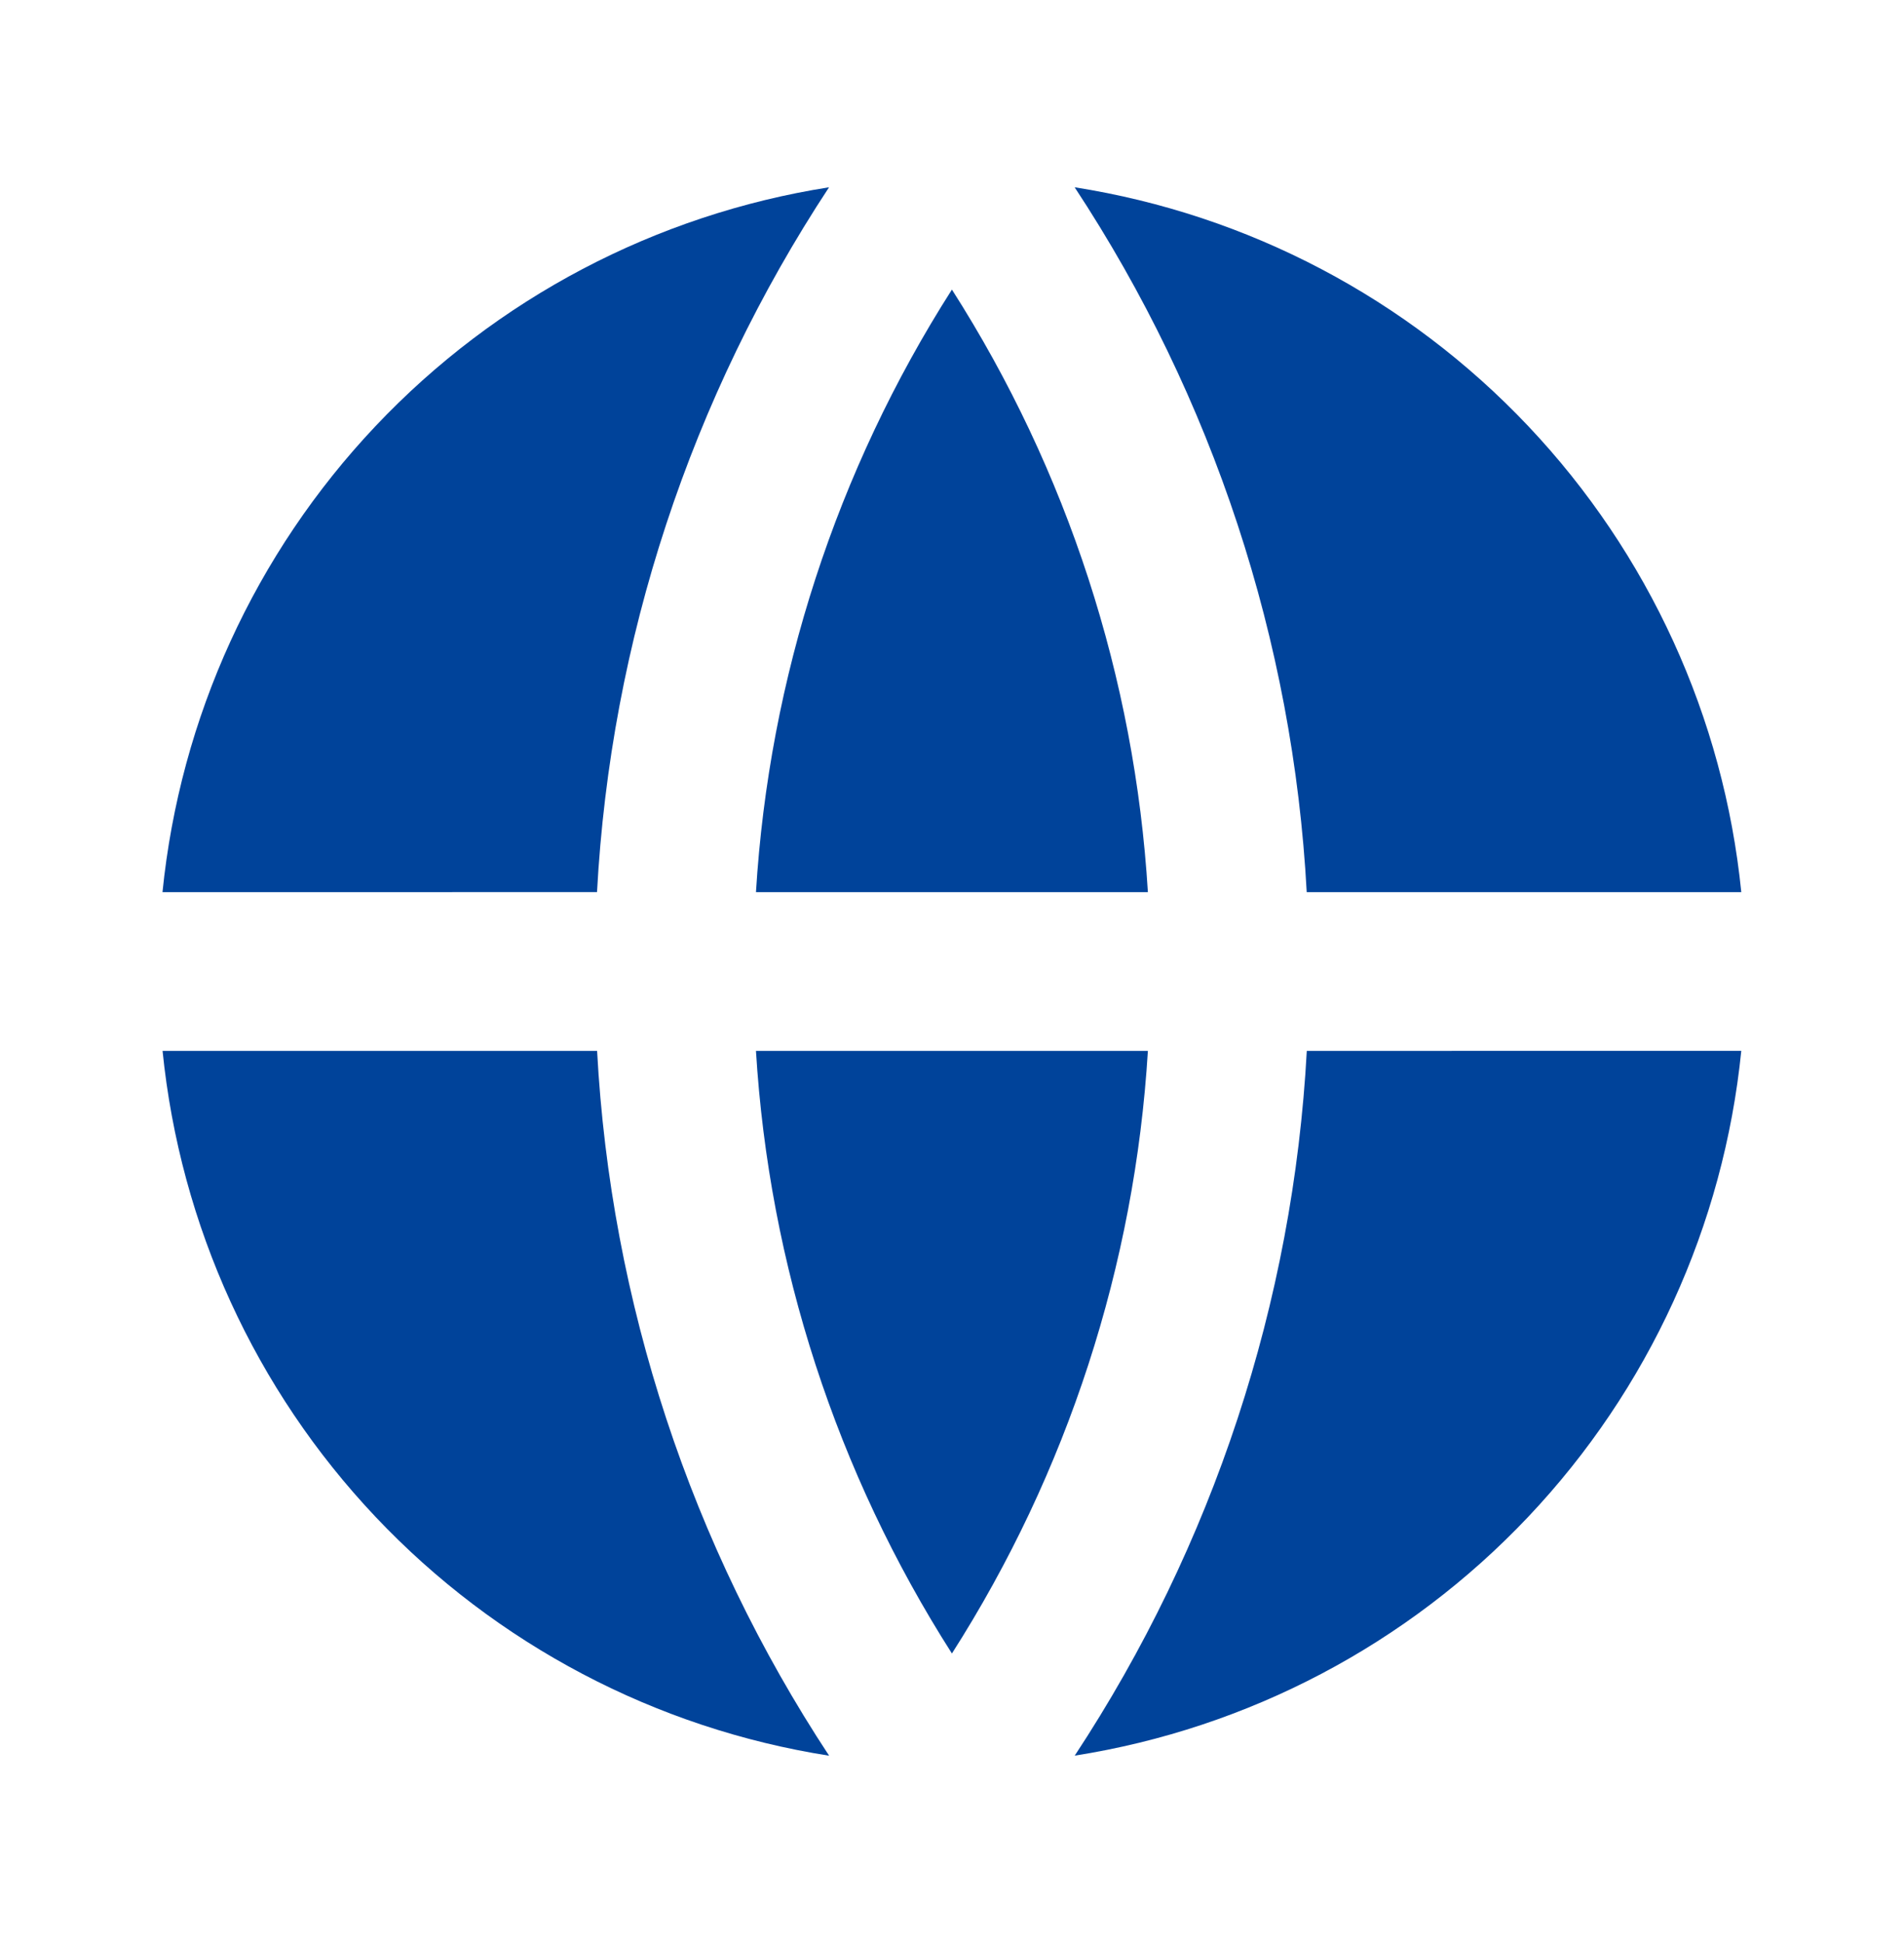
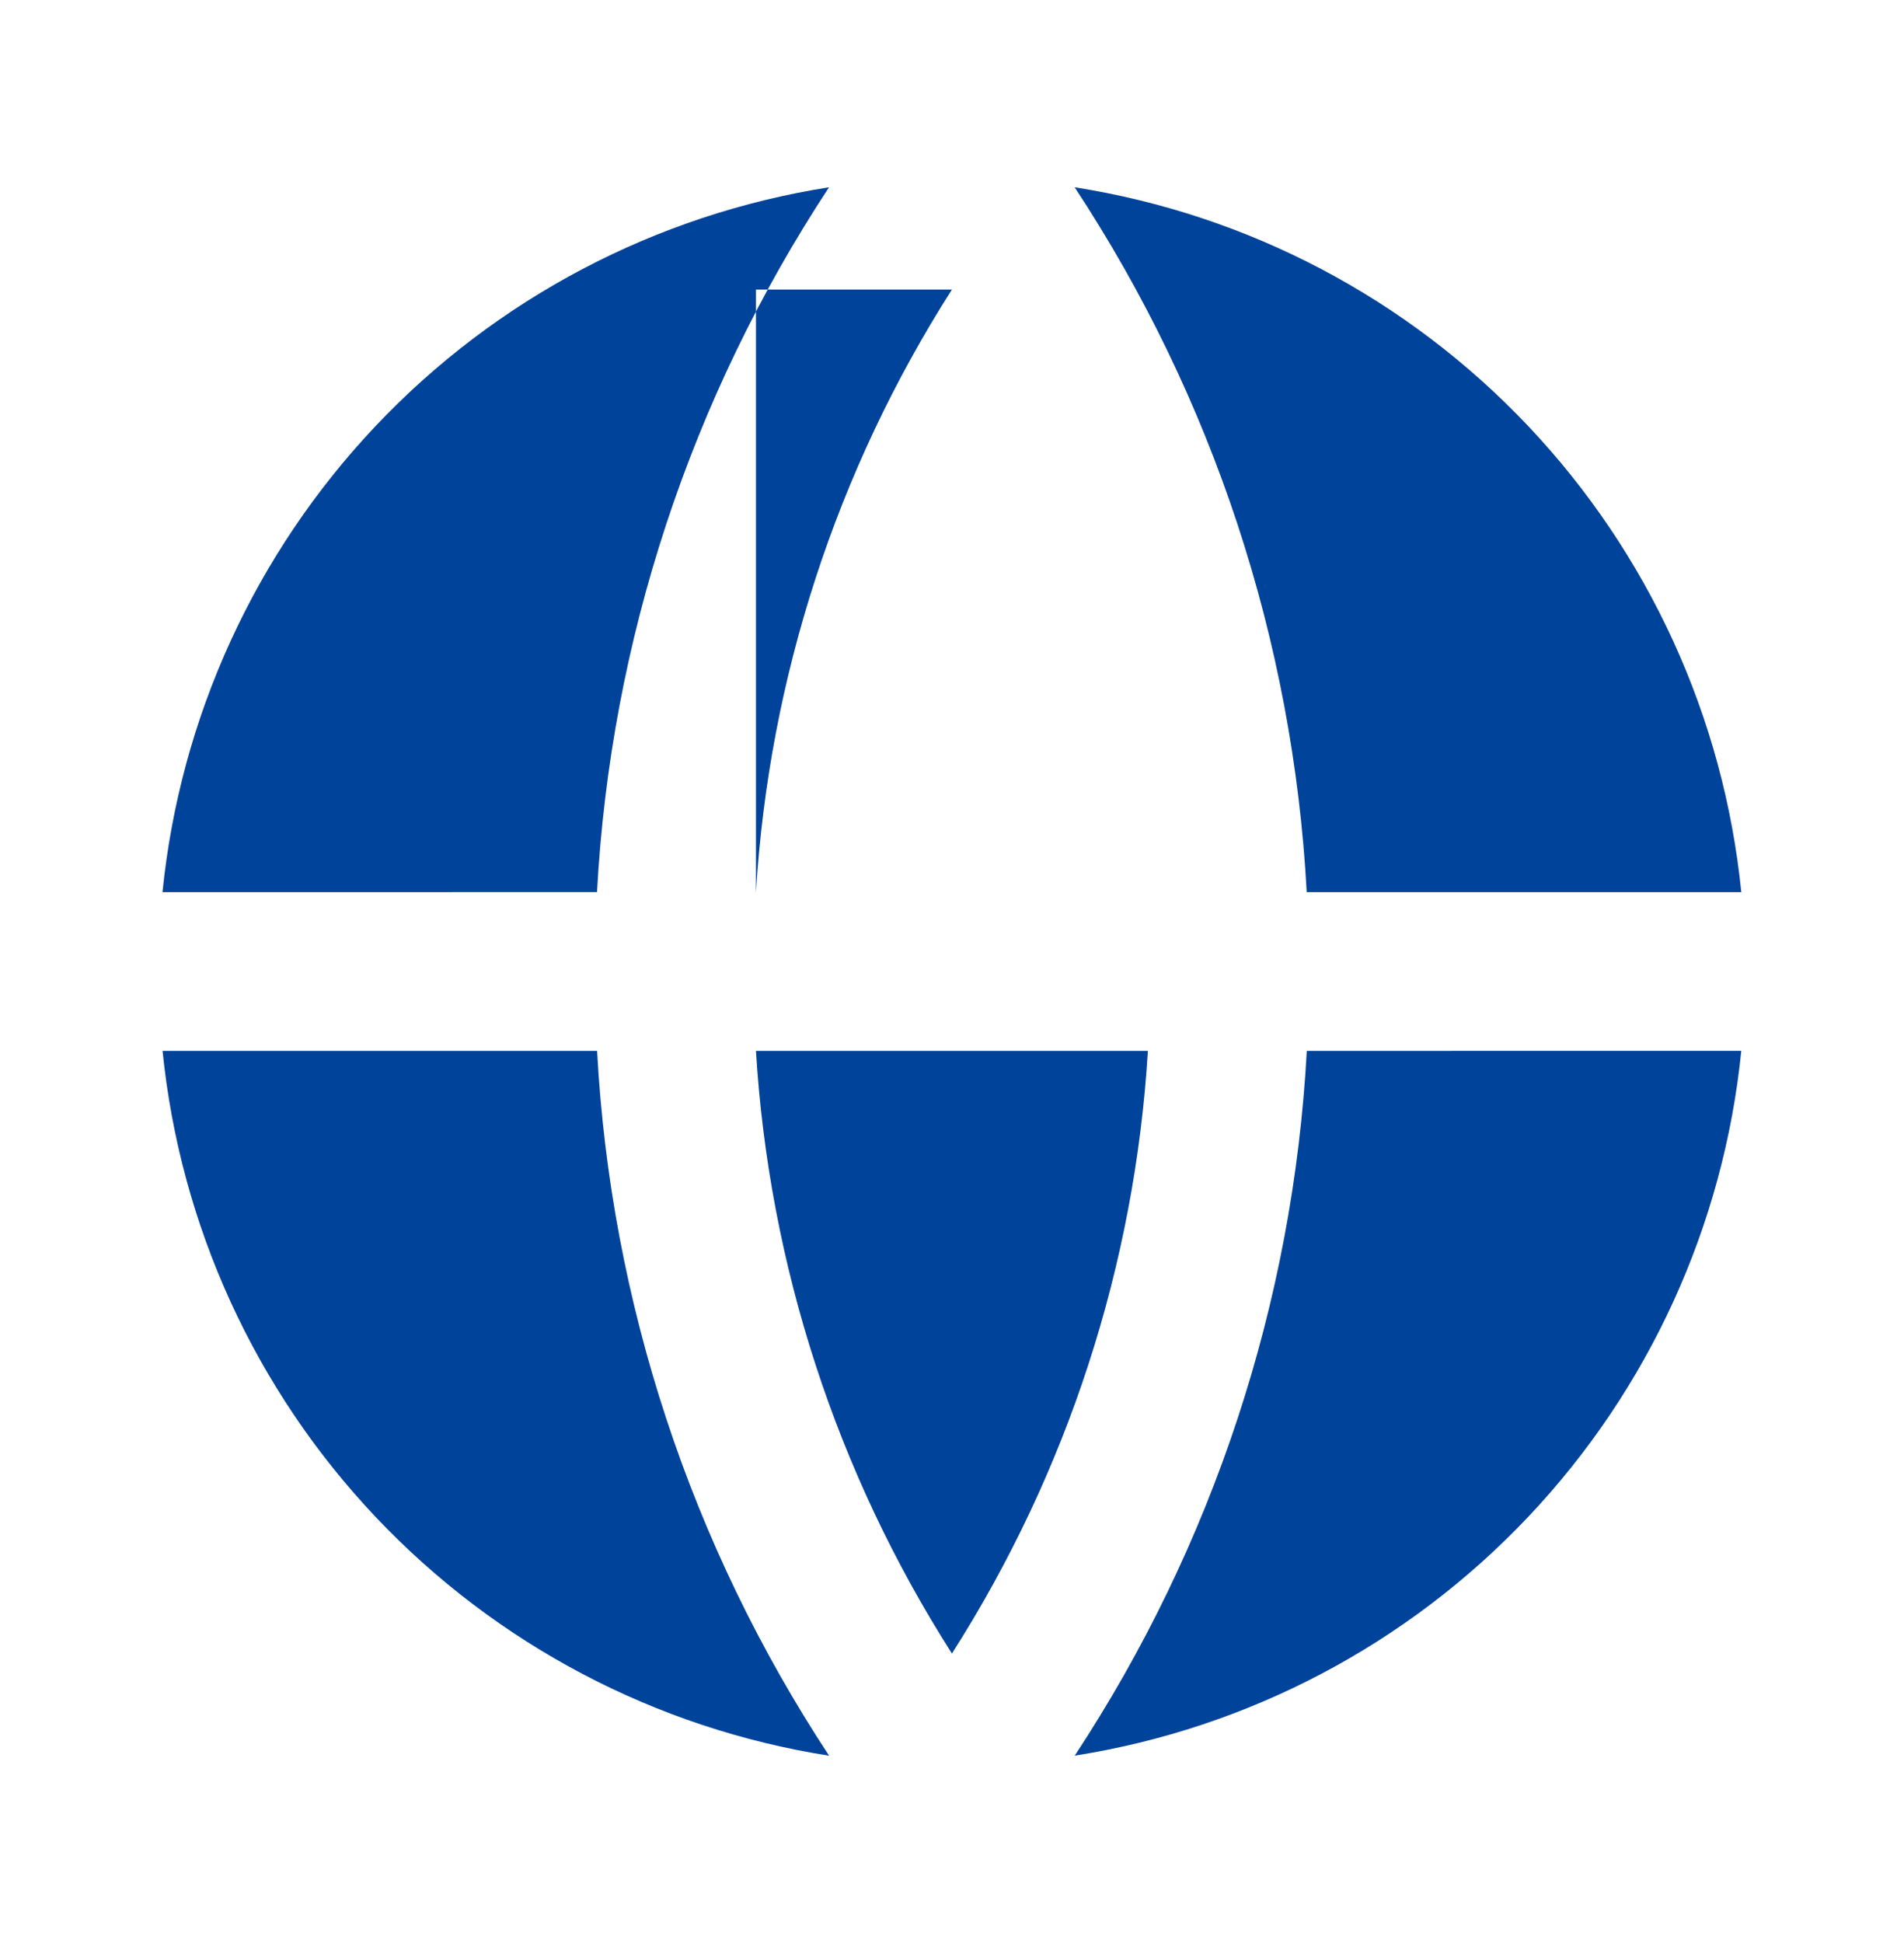
<svg xmlns="http://www.w3.org/2000/svg" width="50" height="51" viewBox="0 0 50 51" fill="none">
-   <path d="M4.269 27.584H15.68C16.036 34.182 18.139 40.566 21.773 46.084C17.221 45.37 13.033 43.166 9.866 39.819C6.698 36.472 4.732 32.169 4.269 27.584ZM4.267 23.418C4.729 18.832 6.697 14.53 9.864 11.182C13.031 7.834 17.219 5.631 21.771 4.916C18.137 10.434 16.034 16.818 15.678 23.416L4.267 23.418ZM45.725 23.418H34.315C33.959 16.819 31.856 10.434 28.221 4.916C32.774 5.63 36.961 7.833 40.129 11.181C43.296 14.528 45.265 18.83 45.727 23.416M45.727 27.582C45.265 32.167 43.297 36.469 40.13 39.816C36.962 43.164 32.776 45.367 28.223 46.082C31.857 40.565 33.96 34.181 34.317 27.584L45.727 27.582ZM19.852 27.584H30.144C29.802 33.208 28.031 38.652 24.998 43.401C21.966 38.652 20.195 33.208 19.852 27.584ZM19.852 23.418C20.195 17.794 21.966 12.35 24.998 7.601C28.031 12.35 29.802 17.794 30.144 23.418H19.852Z" fill="#00439A" />
+   <path d="M4.269 27.584H15.68C16.036 34.182 18.139 40.566 21.773 46.084C17.221 45.37 13.033 43.166 9.866 39.819C6.698 36.472 4.732 32.169 4.269 27.584ZM4.267 23.418C4.729 18.832 6.697 14.53 9.864 11.182C13.031 7.834 17.219 5.631 21.771 4.916C18.137 10.434 16.034 16.818 15.678 23.416L4.267 23.418ZM45.725 23.418H34.315C33.959 16.819 31.856 10.434 28.221 4.916C32.774 5.63 36.961 7.833 40.129 11.181C43.296 14.528 45.265 18.83 45.727 23.416M45.727 27.582C45.265 32.167 43.297 36.469 40.13 39.816C36.962 43.164 32.776 45.367 28.223 46.082C31.857 40.565 33.96 34.181 34.317 27.584L45.727 27.582ZM19.852 27.584H30.144C29.802 33.208 28.031 38.652 24.998 43.401C21.966 38.652 20.195 33.208 19.852 27.584ZM19.852 23.418C20.195 17.794 21.966 12.35 24.998 7.601H19.852Z" fill="#00439A" />
</svg>